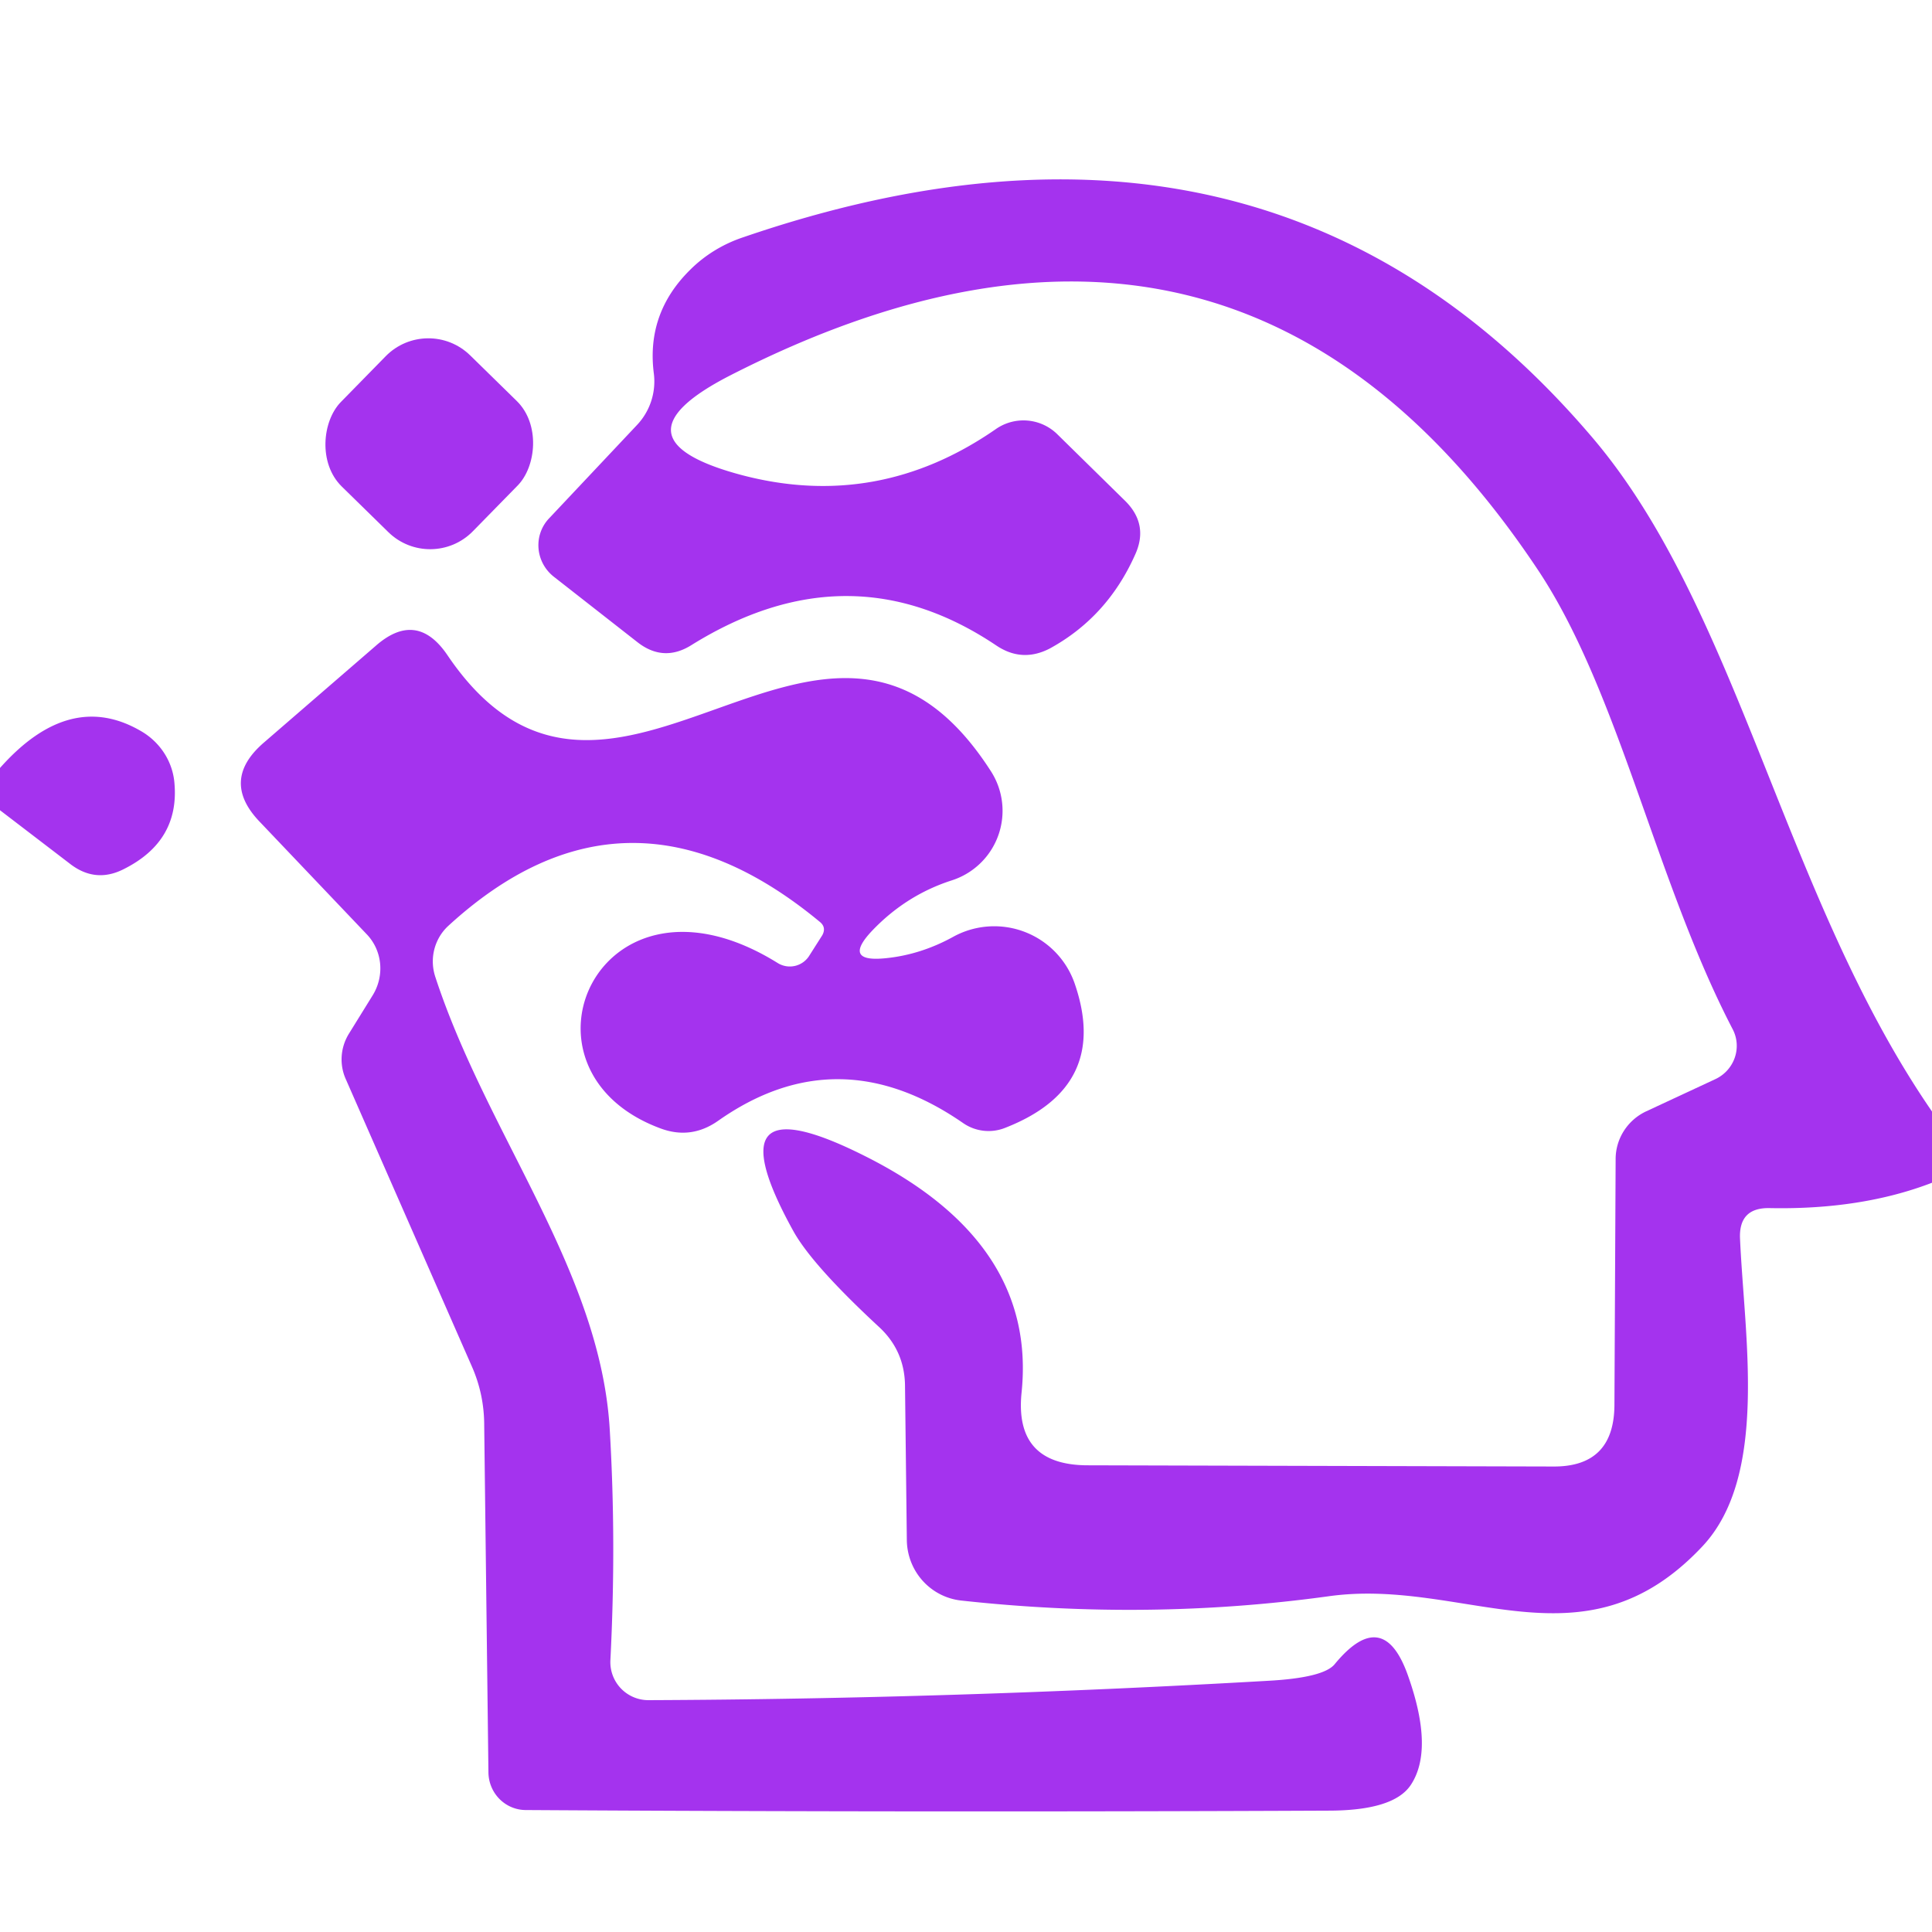
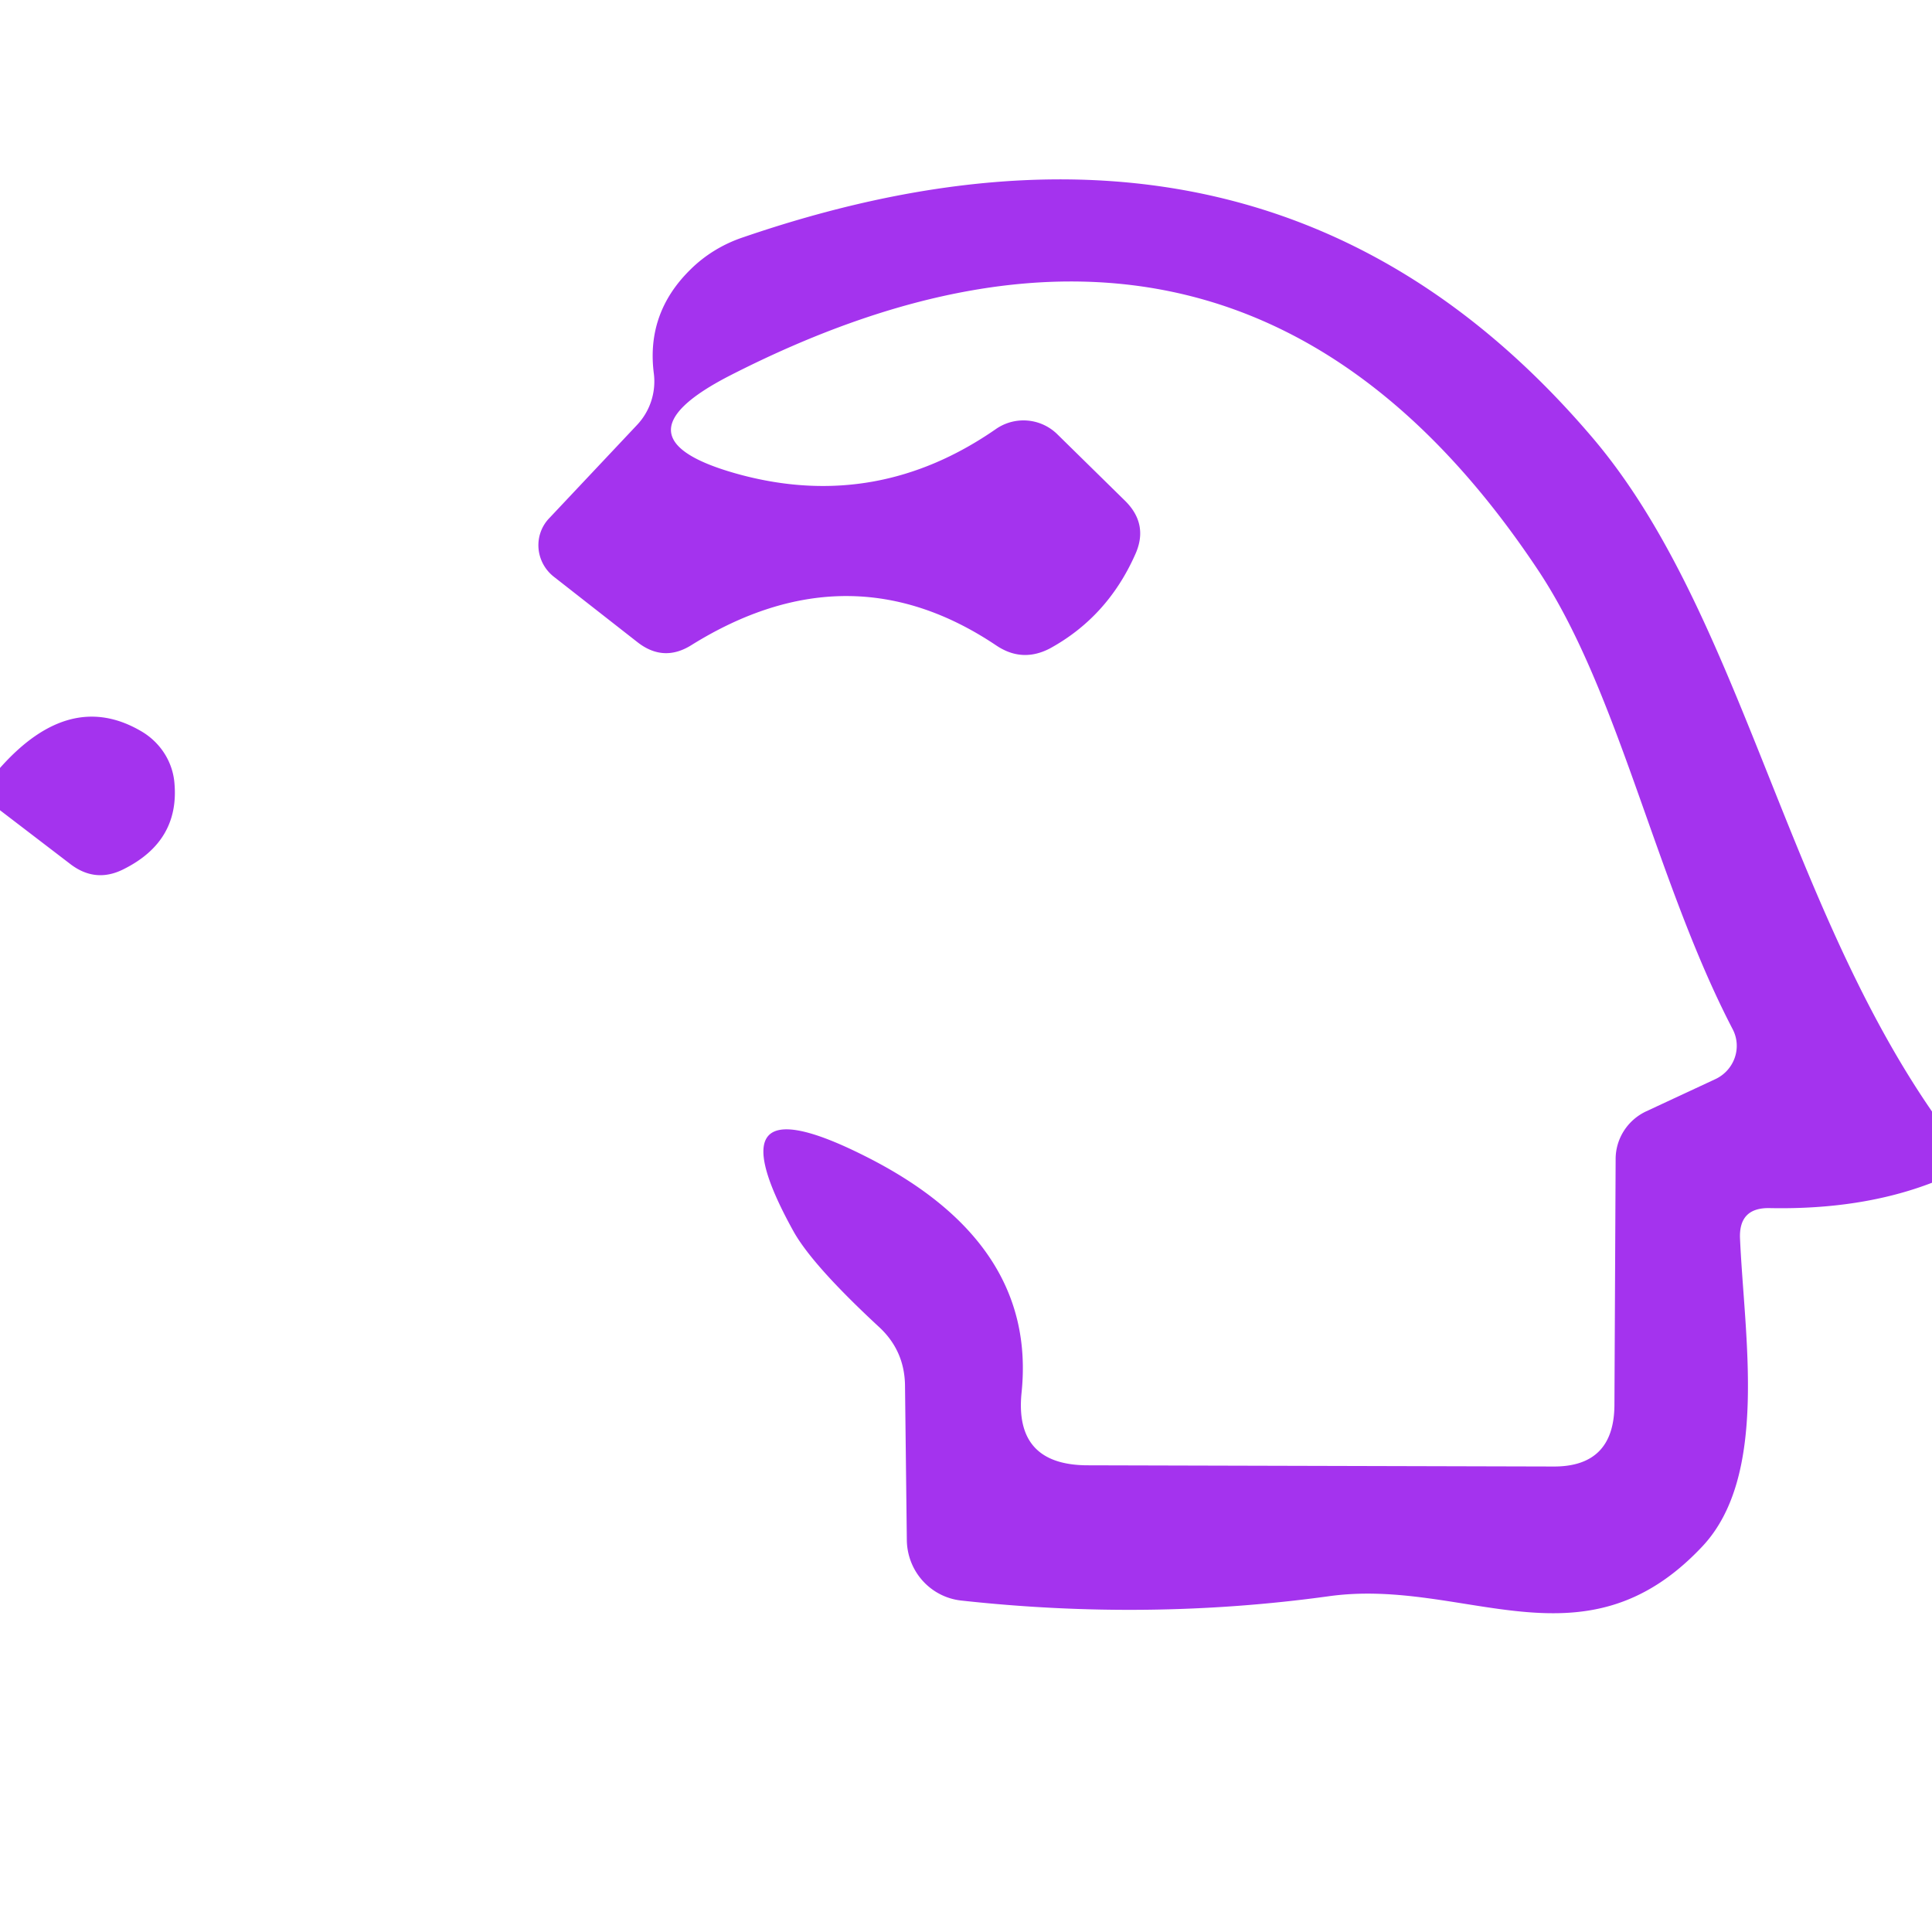
<svg xmlns="http://www.w3.org/2000/svg" version="1.1" viewBox="0.00 0.00 32.00 32.00">
  <path fill="#a433ee" d="   M 32.00 18.41   L 32.00 19.59   Q 30.83 20.04 29.31 20.01   Q 28.80 20.00 28.82 20.51   C 28.89 22.13 29.30 24.45 28.19 25.62   C 26.22 27.71 24.26 26.12 22.00 26.44   Q 19.02 26.85 15.92 26.51   A 1.02 1.01 -87.1 0 1 15.02 25.51   L 14.99 22.97   Q 14.99 22.37 14.55 21.97   Q 13.45 20.95 13.14 20.39   Q 11.73 17.84 14.33 19.15   Q 17.18 20.58 16.92 23.07   Q 16.80 24.26 18.00 24.27   L 25.72 24.29   Q 26.73 24.30 26.74 23.28   L 26.76 19.20   A 0.88 0.87 -12.9 0 1 27.26 18.41   L 28.42 17.87   A 0.61 0.60 -26.4 0 0 28.70 17.05   C 27.42 14.59 26.82 11.47 25.48 9.45   Q 20.49 1.94 12.11 6.21   Q 10.03 7.27 12.29 7.87   Q 14.54 8.46 16.49 7.11   A 0.80 0.80 0.0 0 1 17.52 7.20   L 18.64 8.30   Q 19.03 8.69 18.80 9.19   Q 18.34 10.22 17.39 10.74   Q 16.93 10.98 16.50 10.69   Q 14.07 9.06 11.46 10.68   Q 10.99 10.98 10.55 10.63   L 9.17 9.55   A 0.66 0.65 41.1 0 1 9.10 8.58   L 10.55 7.04   A 1.05 1.05 0.0 0 0 10.83 6.19   Q 10.70 5.19 11.43 4.47   A 2.31 2.17 11.7 0 1 12.31 3.93   Q 21.00 0.95 26.36 7.23   C 28.80 10.08 29.54 14.84 32.00 18.41   Z" />
-   <rect fill="#a433ee" x="-1.53" y="-1.52" transform="translate(7.11,7.35) rotate(44.4)" width="3.06" height="3.04" rx="0.99" />
-   <path fill="#a433ee" d="   M 14.68 15.87   Q 15.26 15.81 15.80 15.51   A 1.41 1.41 0.0 0 1 17.80 16.29   Q 18.39 18.00 16.65 18.68   A 0.74 0.74 0.0 0 1 15.95 18.60   Q 13.88 17.17 11.90 18.56   Q 11.45 18.88 10.94 18.69   C 8.32 17.72 9.92 14.11 12.88 15.95   A 0.38 0.38 0.0 0 0 13.41 15.82   L 13.62 15.49   Q 13.69 15.36 13.58 15.27   Q 10.38 12.62 7.42 15.34   A 0.81 0.80 59.4 0 0 7.21 16.18   C 8.07 18.81 9.95 21.05 10.10 23.69   Q 10.21 25.55 10.11 27.50   A 0.63 0.63 0.0 0 0 10.74 28.16   Q 15.77 28.14 20.99 27.84   Q 21.93 27.79 22.11 27.56   Q 22.92 26.58 23.33 27.78   Q 23.75 28.98 23.37 29.56   Q 23.09 29.99 22.00 29.99   Q 15.25 30.02 8.71 29.98   A 0.63 0.62 89.5 0 1 8.09 29.36   L 8.02 23.61   Q 8.02 23.09 7.81 22.62   L 5.73 17.88   A 0.81 0.80 -41.7 0 1 5.78 17.12   L 6.17 16.49   A 0.84 0.82 -51.4 0 0 6.07 15.47   L 4.31 13.62   Q 3.64 12.93 4.37 12.30   L 6.22 10.70   Q 6.90 10.10 7.41 10.85   C 10.14 14.89 13.67 8.51 16.41 12.77   A 1.21 1.21 0.0 0 1 15.77 14.58   Q 15.02 14.82 14.46 15.40   Q 13.93 15.95 14.68 15.87   Z" />
  <path fill="#a433ee" d="   M 0.00 13.42   L 0.00 12.72   Q 1.17 11.40 2.37 12.13   A 1.12 1.08 14.5 0 1 2.89 12.98   Q 2.97 13.93 2.06 14.39   Q 1.58 14.64 1.15 14.30   L 0.00 13.42   Z" />
</svg>